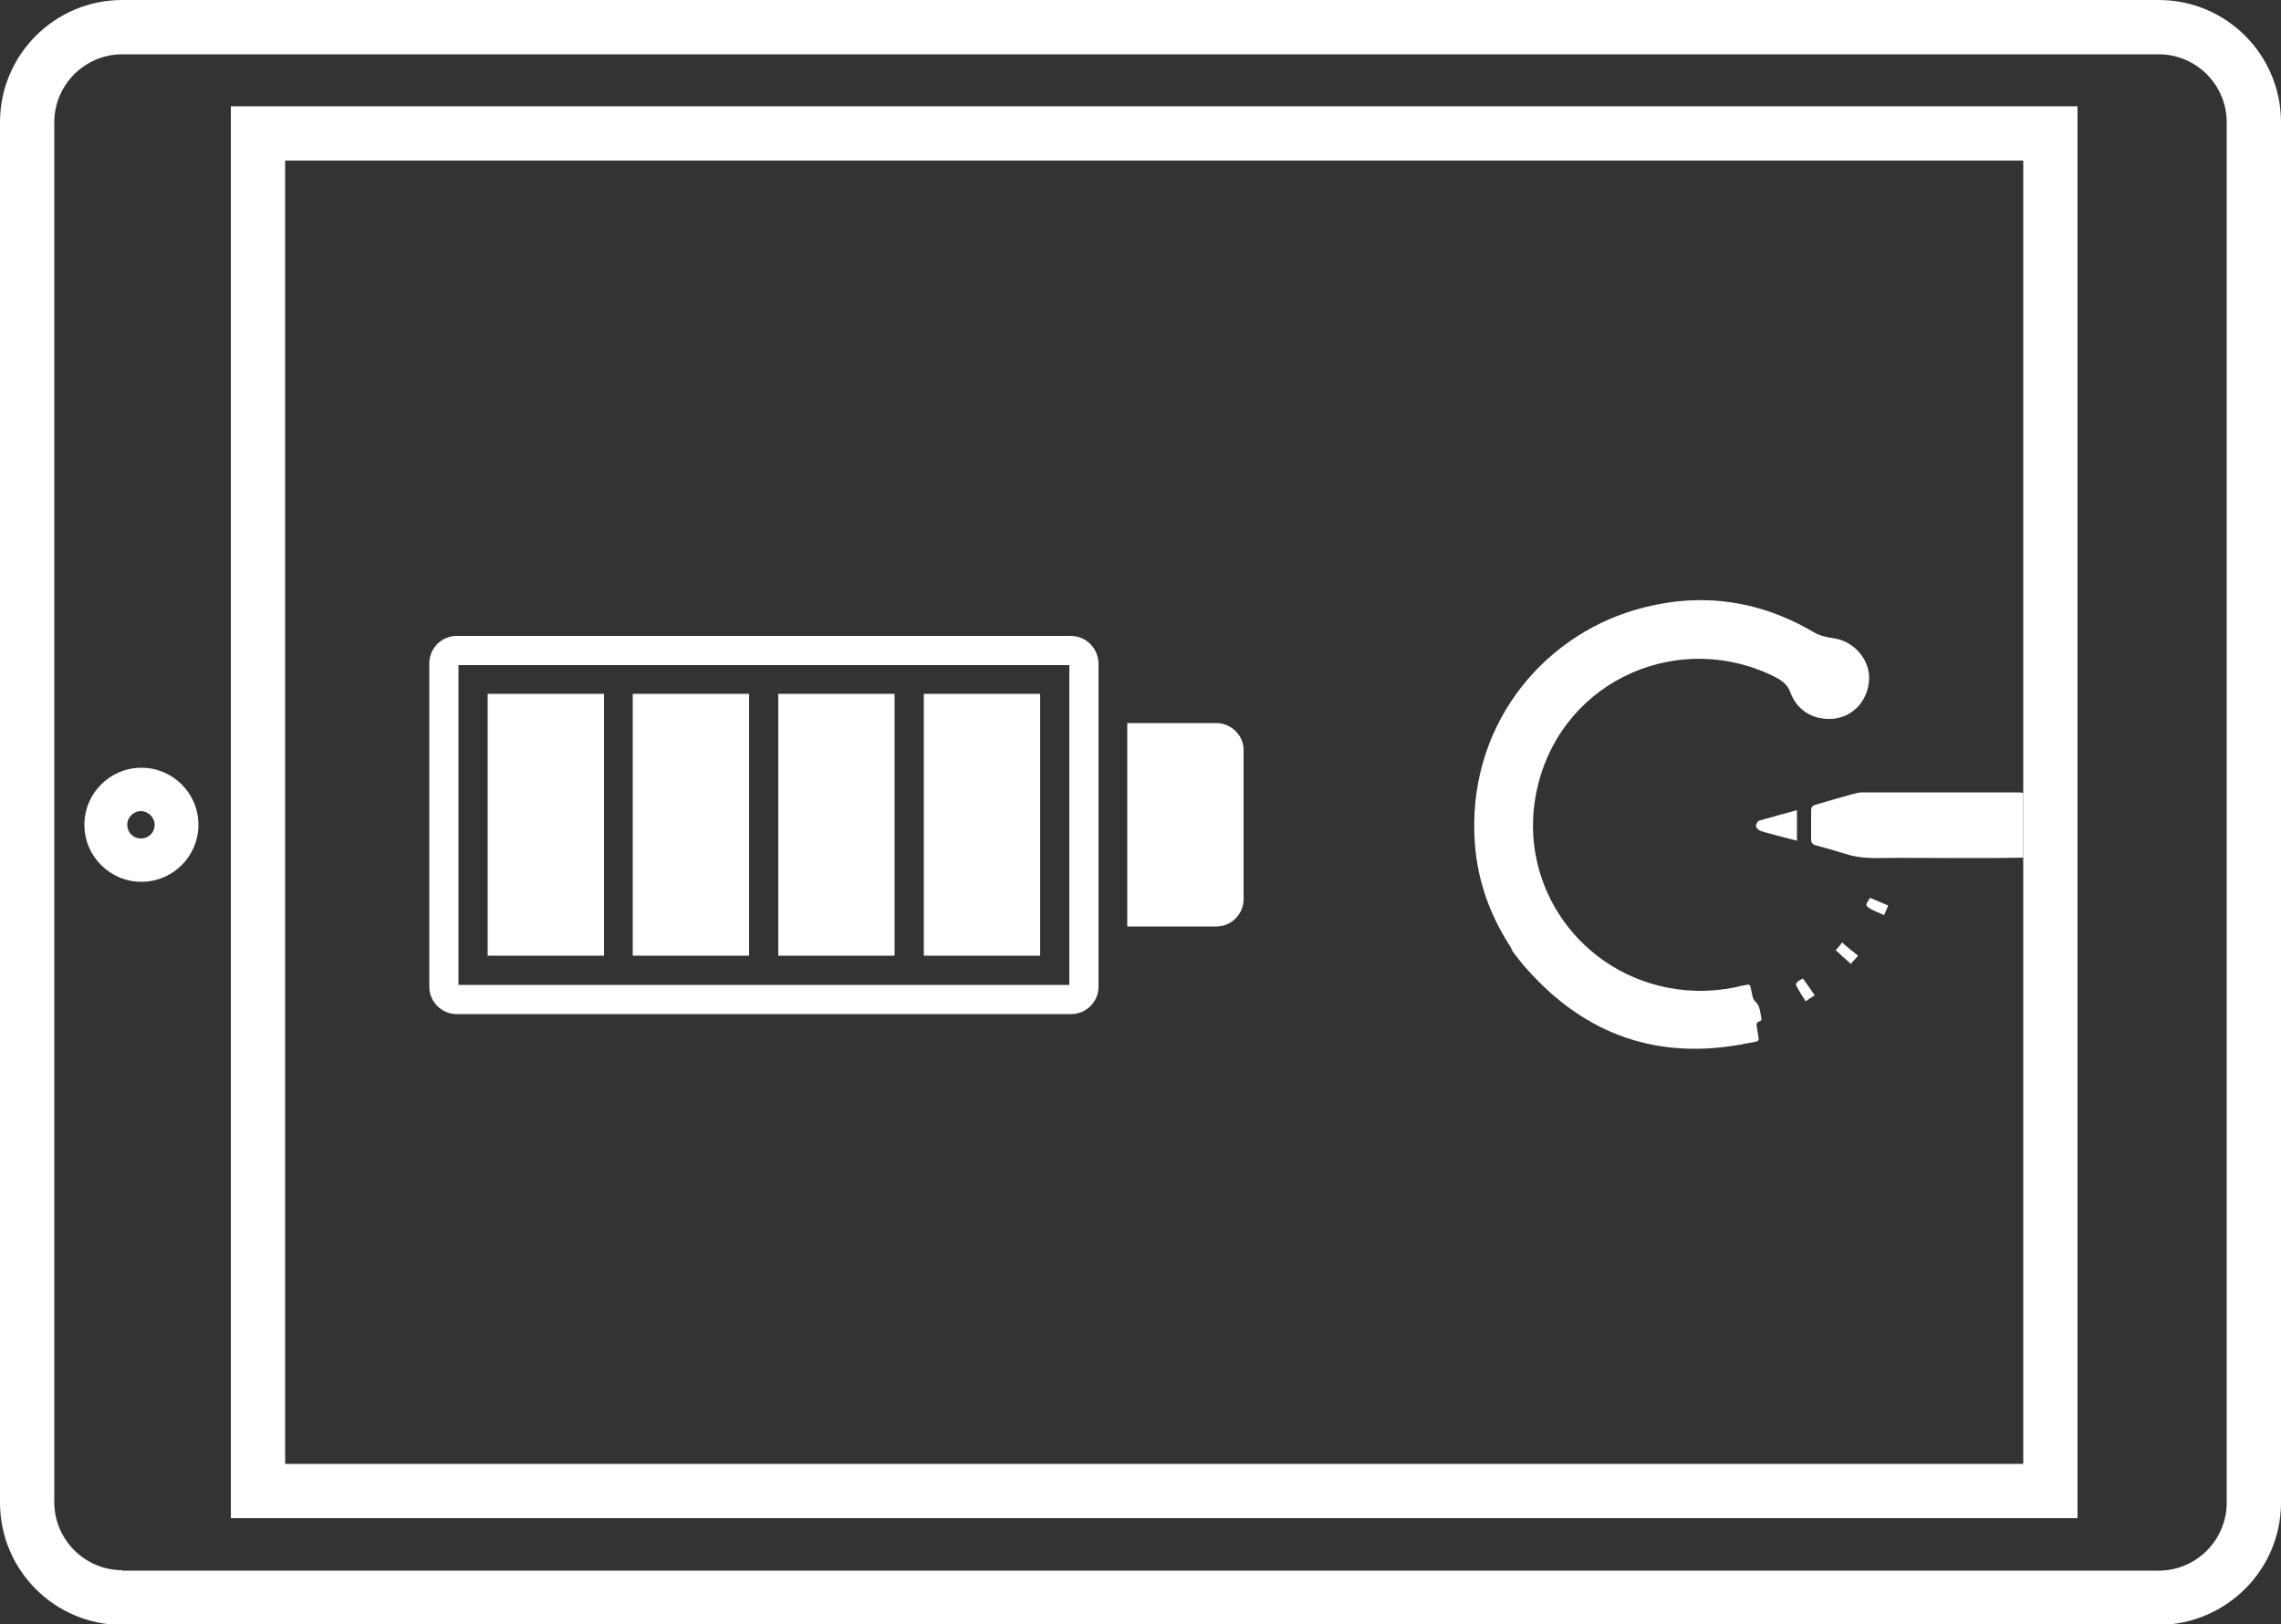
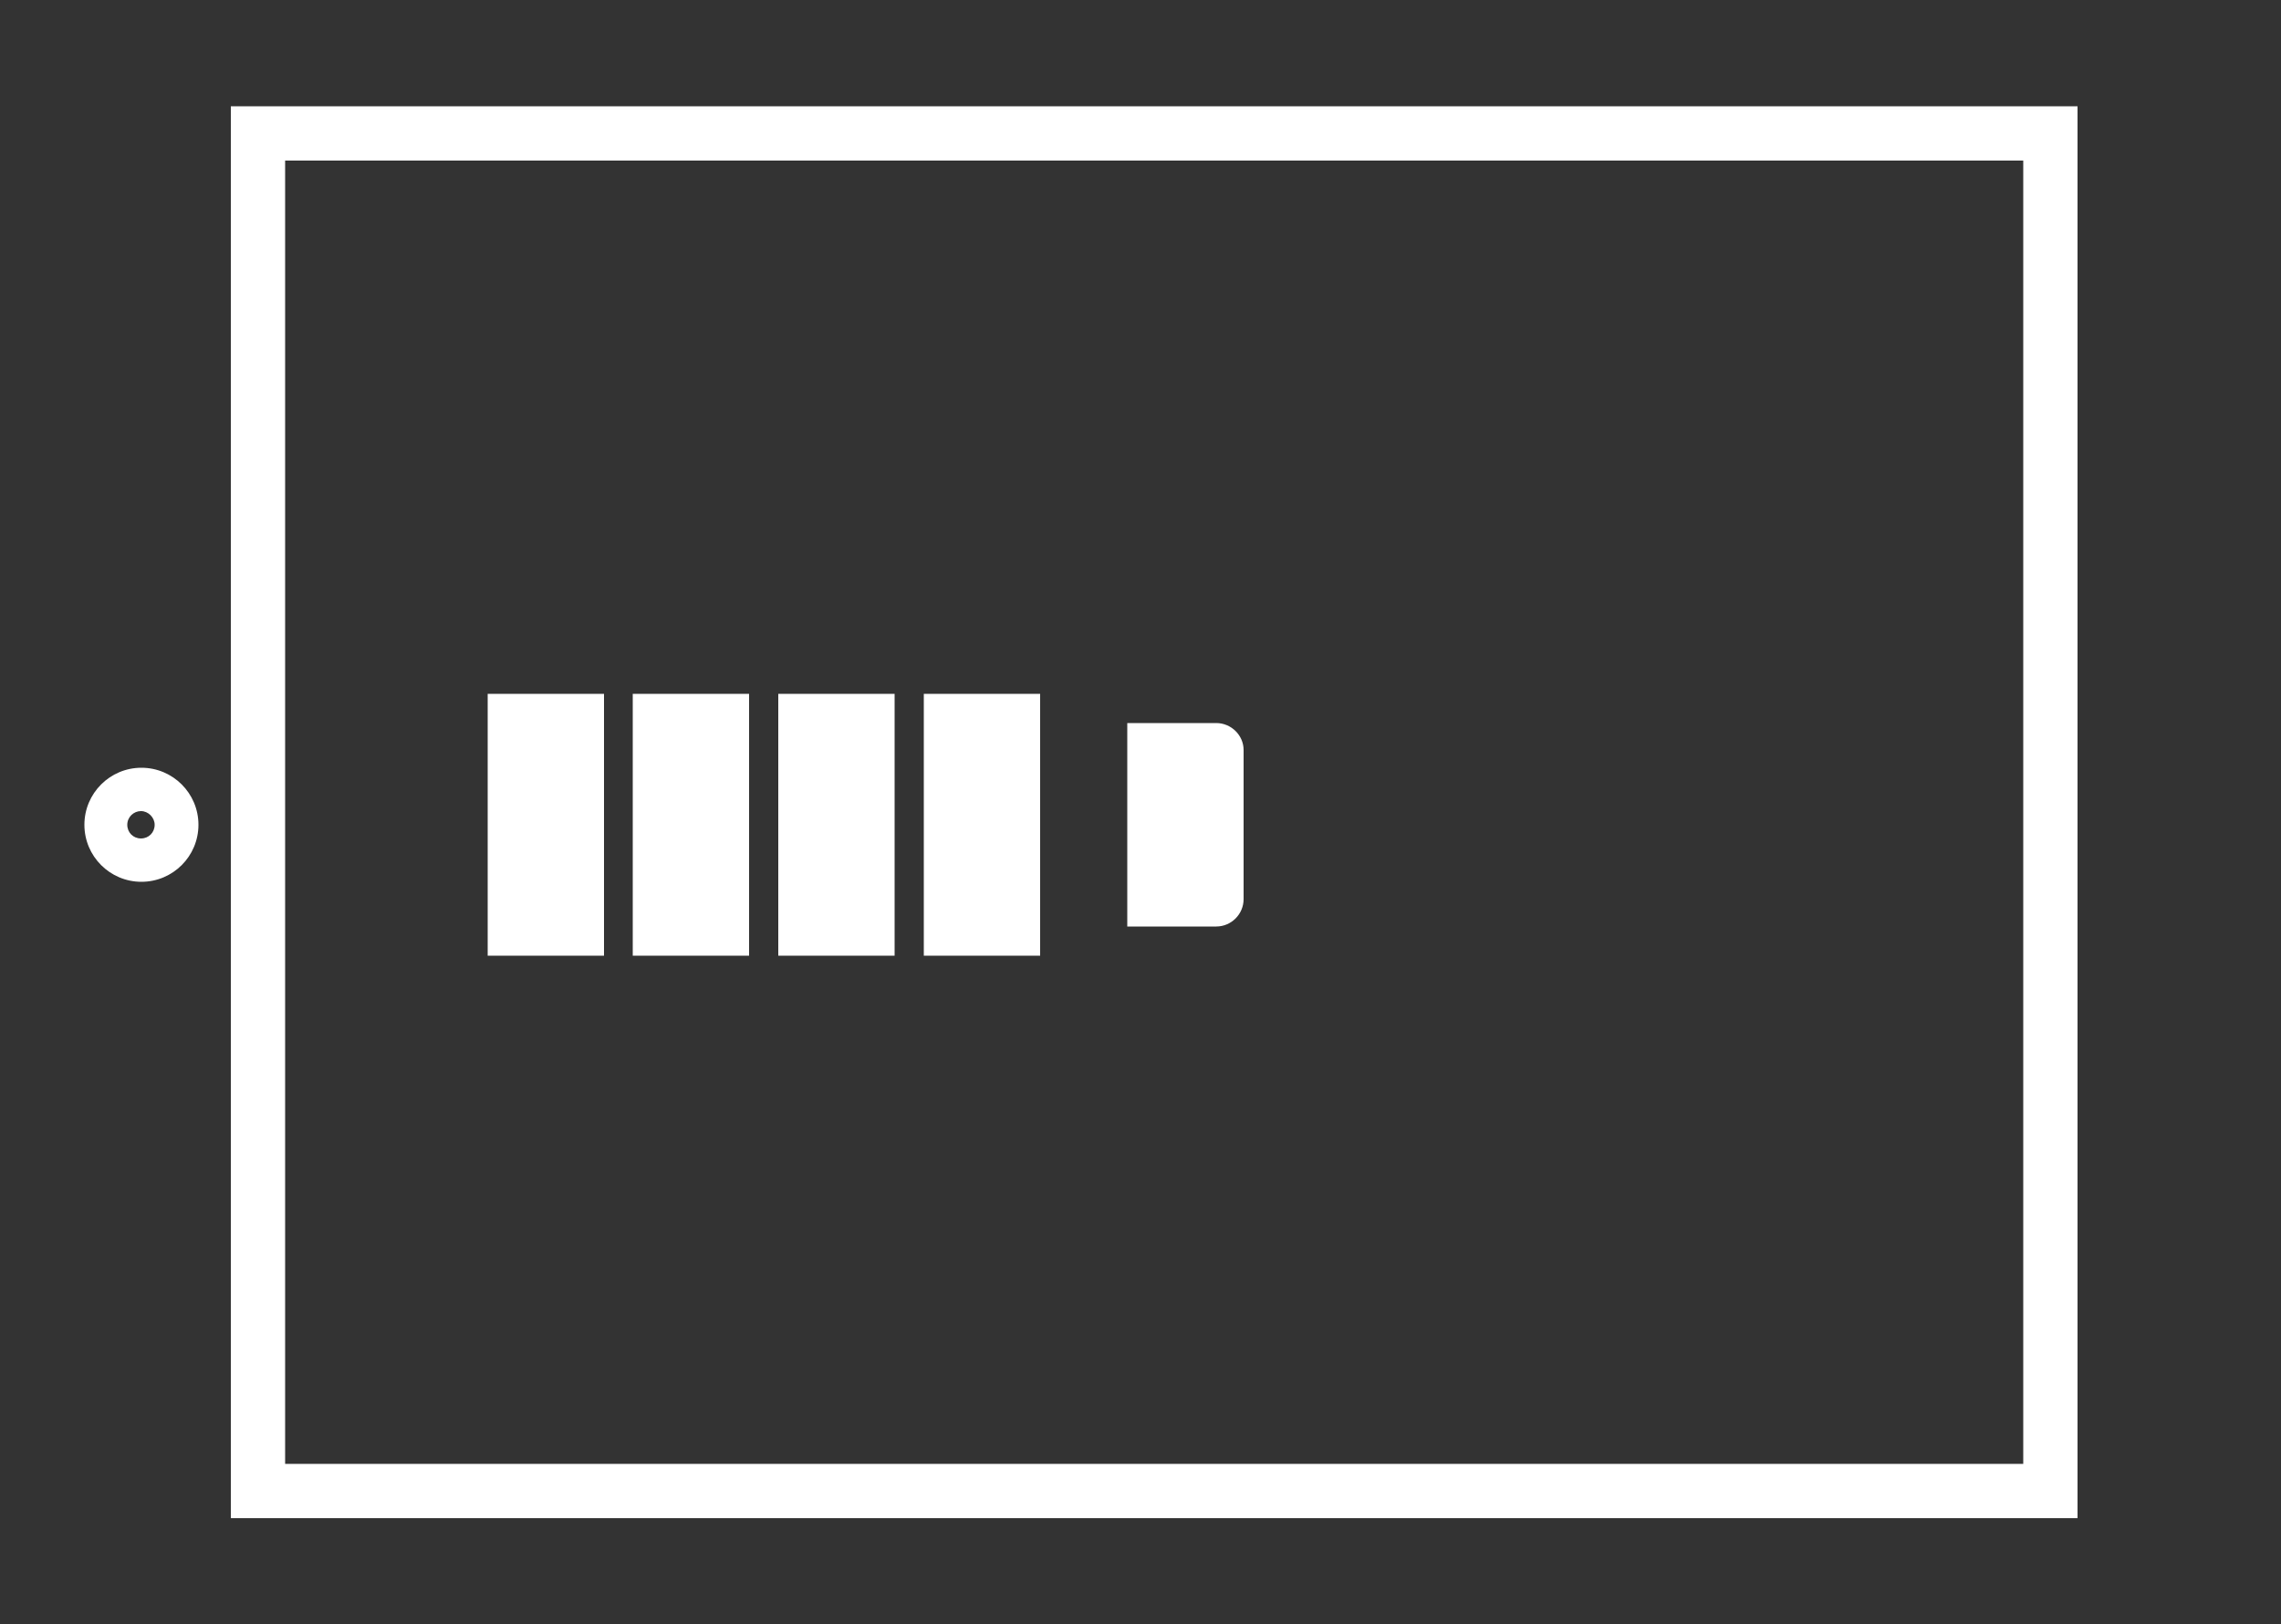
<svg xmlns="http://www.w3.org/2000/svg" version="1.1" id="Layer_1" x="0px" y="0px" viewBox="0 0 500 356.1" style="enable-background:new 0 0 500 356.1;" xml:space="preserve">
  <rect x="0" y="0" width="500" height="356.1" fill="#333333" stroke="none" />
  <g>
-     <path style="fill:#FFFFFF;" d="M26.8,344.2c-8.2,0-14.9-6.7-14.9-14.9V26.8c0-8.2,6.7-14.9,14.9-14.9h446.4   c8.2,0,14.9,6.7,14.9,14.9v302.6c0,8.2-6.7,14.9-14.9,14.9H26.8z M500,329.4V26.8C500,12,488,0,473.2,0H26.8C12,0,0,12,0,26.8   v302.6c0,14.8,12,26.8,26.8,26.8h446.4C488,356.1,500,344.1,500,329.4z" />
    <path style="fill:#FFFFFF;" d="M443.5,320.9h-381V35.2h381V320.9z M50.6,332.8h404.8V23.3H50.6V332.8z" />
    <path style="fill:#FFFFFF;" d="M27.9,180.8c0-1.7,1.4-3,3-3s3,1.4,3,3c0,1.7-1.3,3-3,3S27.9,182.5,27.9,180.8 M43.5,180.8   c0-6.9-5.6-12.5-12.5-12.5c-6.9,0-12.5,5.6-12.5,12.5c0,6.9,5.6,12.5,12.5,12.5S43.5,187.7,43.5,180.8" />
    <rect x="106.9" y="152.1" style="fill:#FFFFFF;" width="25.5" height="57.4" />
    <rect x="138.7" y="152.1" style="fill:#FFFFFF;" width="25.5" height="57.4" />
    <rect x="170.6" y="152.1" style="fill:#FFFFFF;" width="25.5" height="57.4" />
    <rect x="202.5" y="152.1" style="fill:#FFFFFF;" width="25.5" height="57.4" />
-     <path style="fill:#FFFFFF;" d="M234.3,215.9H100.5v-70.1h133.9V215.9z M234.7,139.4H100.1c-3.3,0-6,2.7-6,6v70.9c0,3.3,2.7,6,6,6   h134.7c3.3,0,6-2.7,6-6v-70.9C240.7,142,238,139.4,234.7,139.4" />
    <path style="fill:#FFFFFF;" d="M266.6,158.5h-19.5v44.6h19.5c3.3,0,6-2.7,6-6v-32.7C272.6,161.2,269.9,158.5,266.6,158.5" />
-     <path style="fill:#FFFFFF;" d="M393.9,177.6c-2.9,0.8-5.6,1.5-8.3,2.3c-0.3,0.1-0.7,0.8-0.7,1.1c0,0.4,0.5,0.9,0.9,1.1   c0.8,0.3,1.6,0.5,2.4,0.7c1.9,0.5,3.7,1,5.7,1.5V177.6z M385,219.8c-0.9-0.8-0.9-1.7-1.1-2.6c-0.3-1.5-0.2-1.5-1.7-1.2   c-5.5,1.4-11.1,1.6-16.7,0.5c-20.3-4-33.6-24-28.3-44.7c5.9-23.1,31.3-33.9,52.1-23.3c1.5,0.8,2.6,1.7,3.2,3.4   c1.4,3.7,4.7,5.8,8.7,5.7c4.6-0.1,8.2-3.7,8.5-8.5c0.3-4.2-3-8.3-7.3-9.1c-1.6-0.3-3.3-0.5-4.8-1.4c-12.4-7.3-25.5-8.9-39.2-4.9   c-20.8,6.1-37,26-35.1,51.3c0.6,8,3.2,15.3,7.5,22.1c0.3,0.4,0.5,0.8,0.8,1.5c0,0,1.9,2.5,2.7,3.4l0.2,0.2   c13,14.8,29.2,20.4,48.5,16.5c3.1-0.6,2.6-0.1,2.2-3c-0.1-0.8-0.5-1.6,0.7-1.9c0.1,0,0.3-0.3,0.2-0.5   C385.9,222.2,385.8,220.6,385,219.8 M394,215.2c-0.2,0.2-0.4,0.6-0.3,0.8c0.6,1.1,1.3,2.3,2.1,3.5c0.7-0.5,1.3-0.9,2-1.3   c-0.9-1.3-1.7-2.5-2.6-3.7C394.8,214.7,394.4,214.9,394,215.2 M409.5,198.9c1,0.7,2.2,1.1,3.5,1.7c0.3-0.7,0.6-1.4,0.9-2.1   c-1.4-0.6-2.6-1.1-4-1.7C409.6,197.6,408.6,198.2,409.5,198.9 M402.4,208.3c1.1,1,2.2,2,3.3,3c0.5-0.6,1-1.1,1.6-1.8   c-1.3-1-2.4-1.9-3.5-2.9C403.3,207.3,402.9,207.7,402.4,208.3 M442.7,173.7c-11.4,0-22.8,0-34.1,0c-0.4,0-0.9,0-1.4,0.1   c-3.1,0.8-6.2,1.7-9.2,2.6c-0.7,0.2-1,0.5-1,1.3c0,2.1,0,4.2,0,6.3c0,0.7,0.3,1.1,1,1.3c2.2,0.6,4.4,1.2,6.6,1.9   c2.2,0.7,4.4,0.9,6.7,0.9c6.2-0.1,12.5,0,18.7,0c4.5,0,9,0,13.5-0.1v-14.2C443.2,173.8,442.9,173.7,442.7,173.7" />
  </g>
</svg>